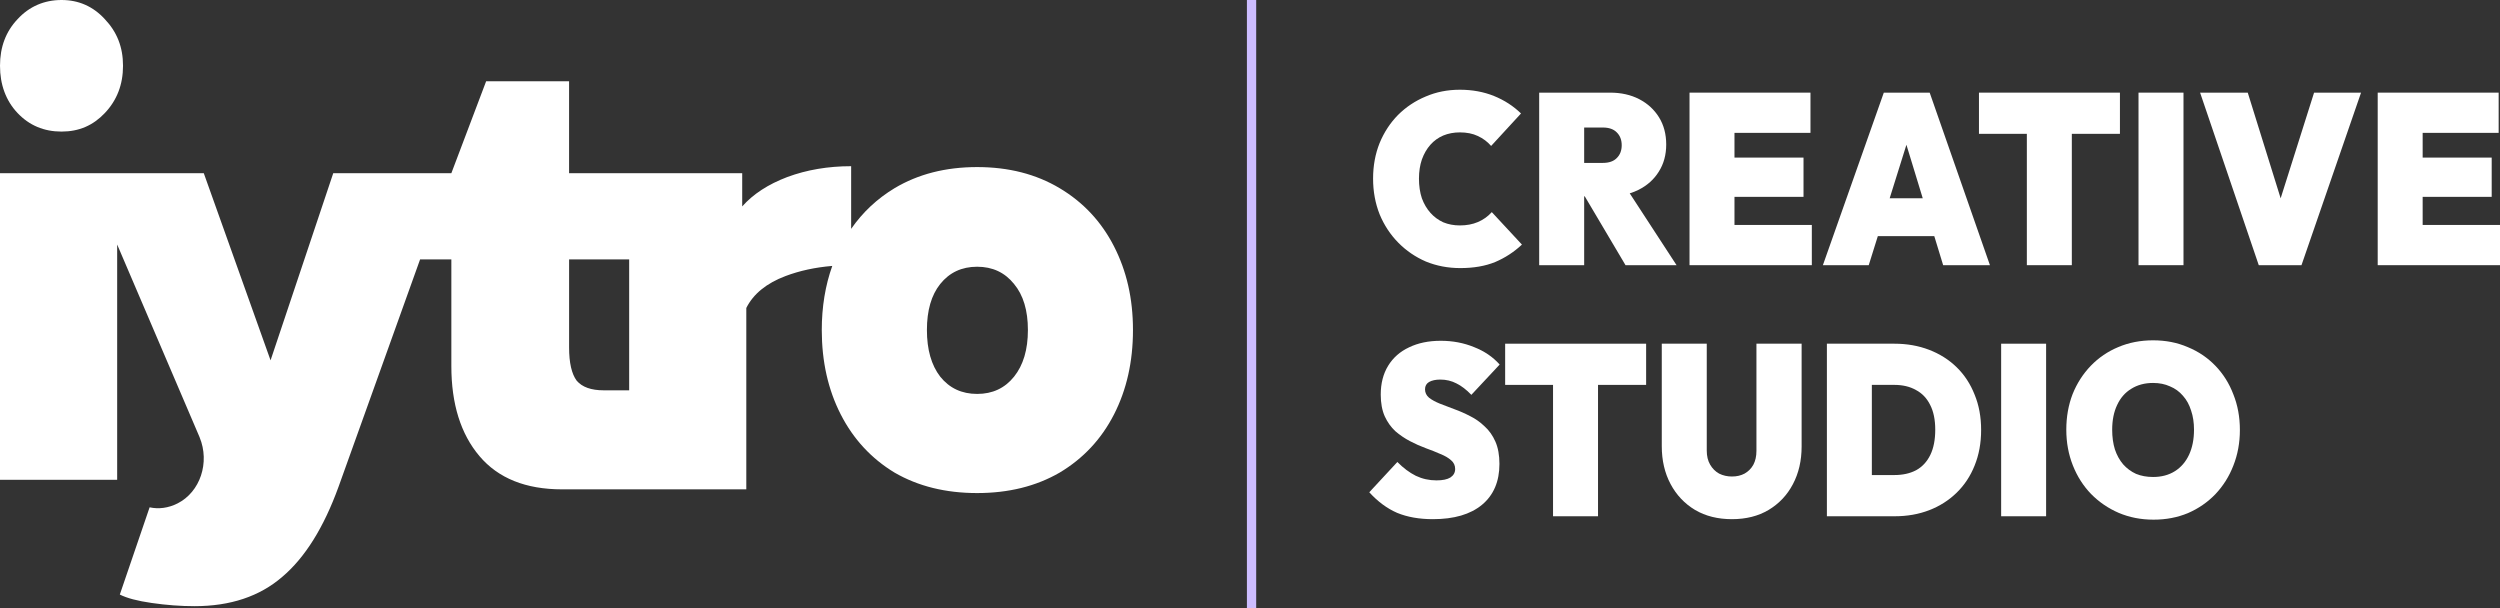
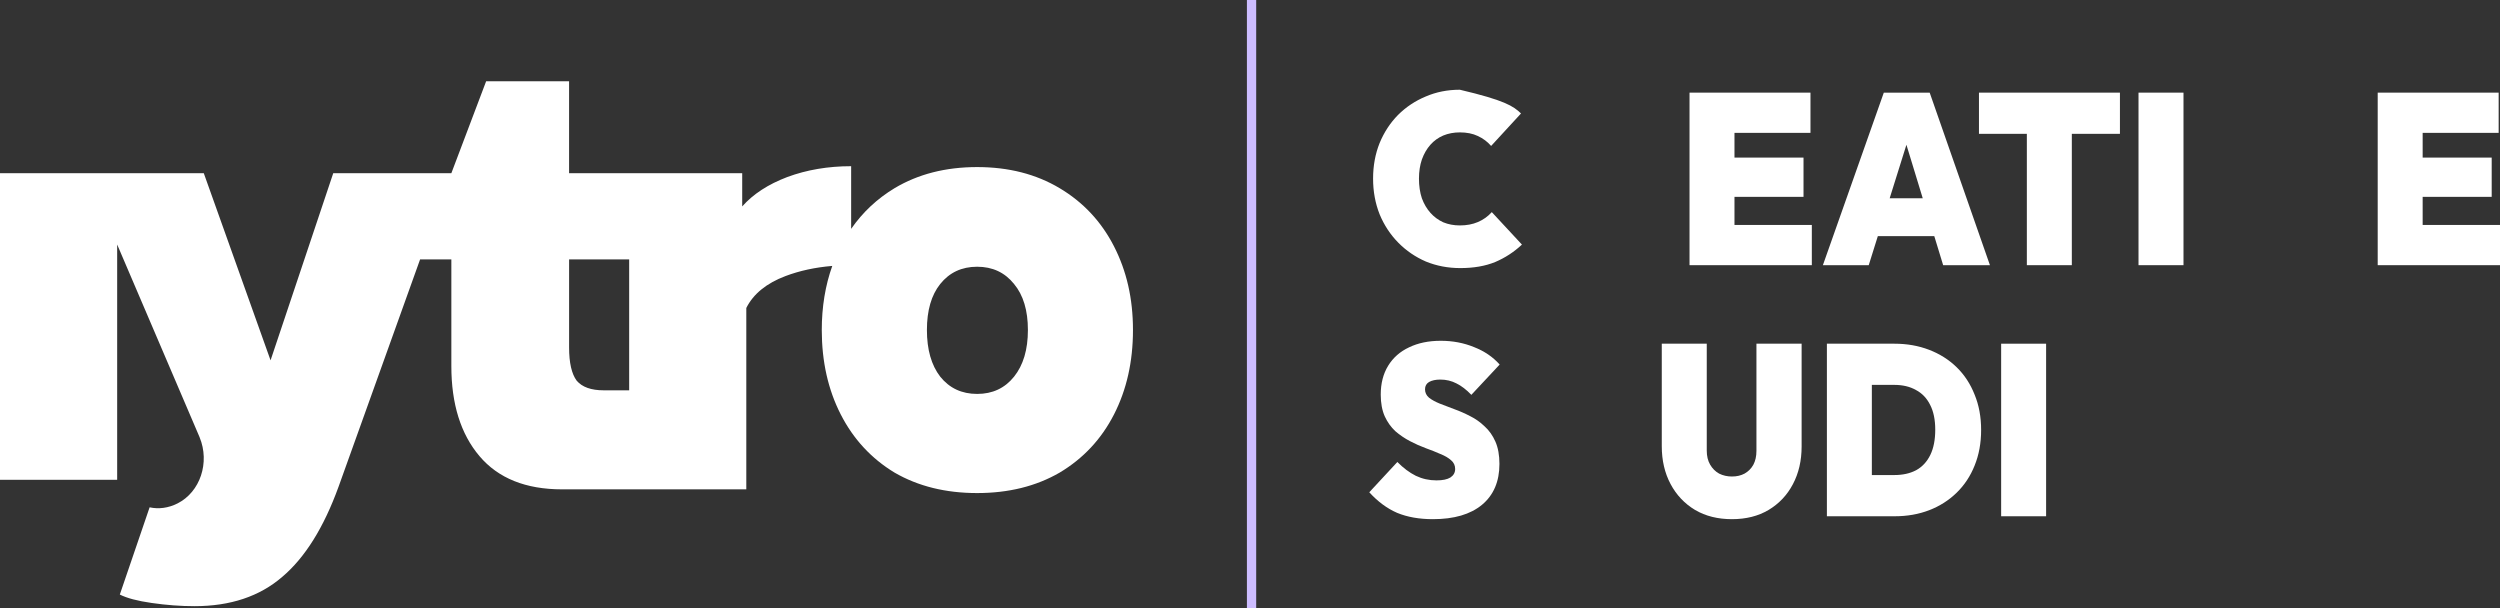
<svg xmlns="http://www.w3.org/2000/svg" fill="none" height="100%" overflow="visible" preserveAspectRatio="none" style="display: block;" viewBox="0 0 111 27" width="100%">
  <rect x="0" y="0" width="111" height="27" fill="#333333" stroke="none" />
  <g id="Vector">
    <path clip-rule="evenodd" d="M55.363 27V0H55.775V27H55.363Z" fill="#CDBDFF" fill-rule="evenodd" />
    <path clip-rule="evenodd" d="M25.267 7.69H32.954V9.165C33.439 8.617 34.107 8.182 34.956 7.86C35.823 7.539 36.769 7.379 37.791 7.379V10.162C38.301 9.426 38.943 8.824 39.719 8.355C40.766 7.73 41.988 7.418 43.384 7.418C44.78 7.418 46.001 7.73 47.048 8.355C48.096 8.979 48.9 9.84 49.462 10.938C50.023 12.035 50.304 13.255 50.304 14.655C50.304 16.055 50.023 17.304 49.462 18.401C48.9 19.498 48.096 20.359 47.048 20.984C46.001 21.59 44.78 21.892 43.384 21.892C41.988 21.892 40.766 21.59 39.719 20.984C38.687 20.359 37.89 19.498 37.329 18.401C36.768 17.304 36.487 16.055 36.487 14.655C36.487 13.627 36.642 12.678 36.953 11.807C36.196 11.87 35.504 12.02 34.879 12.256C34.03 12.577 33.449 13.05 33.136 13.674V21.727H24.956C23.343 21.727 22.121 21.235 21.289 20.252C20.456 19.269 20.04 17.936 20.04 16.254V11.518H18.652L15.032 21.611C14.373 23.427 13.54 24.759 12.535 25.61C11.53 26.48 10.229 26.914 8.634 26.914C8.026 26.914 7.393 26.867 6.735 26.772C6.104 26.682 5.633 26.557 5.32 26.398L6.643 22.525C7.04 22.613 7.471 22.56 7.884 22.351C8.89 21.842 9.324 20.535 8.864 19.42V19.417L5.202 10.856V21.302H0V7.69H9.048L12.013 15.999L14.796 7.69H20.04L21.585 3.607H25.267V7.69ZM43.386 11.843C42.702 11.843 42.156 12.098 41.746 12.609C41.352 13.101 41.155 13.783 41.155 14.652C41.155 15.522 41.352 16.214 41.746 16.724C42.156 17.235 42.702 17.49 43.386 17.49C44.068 17.49 44.614 17.235 45.024 16.724C45.434 16.213 45.639 15.522 45.639 14.652C45.639 13.783 45.434 13.101 45.024 12.609C44.615 12.098 44.068 11.843 43.386 11.843ZM25.268 15.429C25.268 16.11 25.381 16.602 25.606 16.904C25.85 17.188 26.248 17.33 26.803 17.33H27.935V11.516H25.268V15.429Z" fill="white" fill-rule="evenodd" />
-     <path d="M2.731 0C3.493 2.66019e-06 4.135 0.284 4.655 0.851C5.193 1.418 5.462 2.089 5.462 2.921C5.462 3.752 5.193 4.452 4.655 5.019C4.135 5.568 3.512 5.842 2.731 5.842C1.951 5.842 1.3 5.568 0.78 5.019C0.26 4.471 4.28558e-06 3.753 0 2.921C0 2.089 0.26 1.399 0.78 0.851C1.3 0.284 1.969 0 2.731 0Z" fill="white" />
-     <path d="M64.818 3.984C65.371 3.984 65.876 4.077 66.336 4.263C66.795 4.45 67.194 4.708 67.533 5.038L66.206 6.48C66.046 6.294 65.85 6.147 65.617 6.039C65.391 5.931 65.125 5.878 64.818 5.878C64.552 5.878 64.306 5.924 64.08 6.017C63.86 6.111 63.67 6.247 63.511 6.426C63.351 6.606 63.224 6.824 63.131 7.083C63.045 7.334 63.002 7.617 63.002 7.933C63.002 8.255 63.045 8.546 63.131 8.804C63.224 9.055 63.351 9.271 63.511 9.45C63.67 9.629 63.86 9.769 64.08 9.87C64.306 9.963 64.552 10.009 64.818 10.009C65.118 10.009 65.384 9.959 65.617 9.859C65.856 9.758 66.063 9.611 66.236 9.418L67.574 10.86C67.221 11.19 66.825 11.448 66.386 11.634C65.946 11.814 65.43 11.903 64.838 11.903C64.293 11.903 63.783 11.806 63.311 11.613C62.845 11.412 62.436 11.132 62.083 10.774C61.73 10.415 61.454 9.995 61.255 9.515C61.062 9.027 60.965 8.499 60.965 7.933C60.965 7.359 61.062 6.832 61.255 6.351C61.454 5.87 61.727 5.454 62.073 5.103C62.426 4.751 62.835 4.479 63.301 4.285C63.767 4.084 64.272 3.984 64.818 3.984Z" fill="white" />
-     <path clip-rule="evenodd" d="M71.485 4.113C71.977 4.113 72.41 4.21 72.782 4.403C73.155 4.597 73.448 4.866 73.661 5.21C73.874 5.555 73.98 5.956 73.98 6.416C73.98 6.875 73.87 7.276 73.651 7.621C73.438 7.965 73.138 8.234 72.752 8.428C72.629 8.49 72.498 8.542 72.36 8.584L74.439 11.774H72.173L70.364 8.718H70.337V11.774H68.34V4.113H71.485ZM70.337 7.233H71.165C71.438 7.233 71.644 7.162 71.784 7.018C71.93 6.875 72.004 6.685 72.004 6.448C72.004 6.211 71.93 6.021 71.784 5.878C71.644 5.734 71.438 5.662 71.165 5.662H70.337V7.233Z" fill="white" fill-rule="evenodd" />
+     <path d="M64.818 3.984C66.795 4.45 67.194 4.708 67.533 5.038L66.206 6.48C66.046 6.294 65.85 6.147 65.617 6.039C65.391 5.931 65.125 5.878 64.818 5.878C64.552 5.878 64.306 5.924 64.08 6.017C63.86 6.111 63.67 6.247 63.511 6.426C63.351 6.606 63.224 6.824 63.131 7.083C63.045 7.334 63.002 7.617 63.002 7.933C63.002 8.255 63.045 8.546 63.131 8.804C63.224 9.055 63.351 9.271 63.511 9.45C63.67 9.629 63.86 9.769 64.08 9.87C64.306 9.963 64.552 10.009 64.818 10.009C65.118 10.009 65.384 9.959 65.617 9.859C65.856 9.758 66.063 9.611 66.236 9.418L67.574 10.86C67.221 11.19 66.825 11.448 66.386 11.634C65.946 11.814 65.43 11.903 64.838 11.903C64.293 11.903 63.783 11.806 63.311 11.613C62.845 11.412 62.436 11.132 62.083 10.774C61.73 10.415 61.454 9.995 61.255 9.515C61.062 9.027 60.965 8.499 60.965 7.933C60.965 7.359 61.062 6.832 61.255 6.351C61.454 5.87 61.727 5.454 62.073 5.103C62.426 4.751 62.835 4.479 63.301 4.285C63.767 4.084 64.272 3.984 64.818 3.984Z" fill="white" />
    <path d="M80.385 5.899H77.011V6.997H80.076V8.74H77.011V9.988H80.445V11.774H75.015V4.113H80.385V5.899Z" fill="white" />
    <path clip-rule="evenodd" d="M88.353 11.774H86.276L85.882 10.483H83.376L82.972 11.774H80.936L83.641 4.113H85.678L88.353 11.774ZM83.901 8.804H85.37L84.645 6.428L83.901 8.804Z" fill="white" fill-rule="evenodd" />
    <path d="M94.125 5.942H91.989V11.774H89.992V5.942H87.866V4.113H94.125V5.942Z" fill="white" />
    <path d="M96.947 11.774H94.95V4.113H96.947V11.774Z" fill="white" />
-     <path d="M101.261 8.805L102.745 4.113H104.831L102.186 11.774H100.289L97.684 4.113H99.8L101.261 8.805Z" fill="white" />
    <path d="M110.94 4.113V5.899H107.566V6.997H110.631V8.74H107.566V9.988H111V11.774H105.57V4.113H110.94Z" fill="white" />
-     <path clip-rule="evenodd" d="M95.597 15.11C96.157 15.11 96.669 15.21 97.135 15.411C97.607 15.605 98.016 15.881 98.362 16.239C98.709 16.598 98.975 17.021 99.161 17.509C99.354 17.99 99.451 18.517 99.451 19.091C99.451 19.658 99.354 20.185 99.161 20.673C98.975 21.153 98.709 21.577 98.362 21.943C98.016 22.301 97.611 22.581 97.145 22.782C96.679 22.976 96.17 23.073 95.618 23.073C95.059 23.073 94.543 22.972 94.07 22.771C93.604 22.57 93.195 22.29 92.843 21.932C92.496 21.573 92.227 21.15 92.034 20.662C91.841 20.174 91.744 19.647 91.744 19.08C91.744 18.506 91.838 17.979 92.024 17.498C92.217 17.018 92.487 16.598 92.833 16.239C93.179 15.881 93.585 15.605 94.05 15.411C94.523 15.21 95.038 15.11 95.597 15.11ZM95.597 17.003C95.225 17.003 94.902 17.09 94.629 17.262C94.356 17.427 94.147 17.667 94 17.983C93.854 18.291 93.781 18.657 93.781 19.08C93.781 19.403 93.821 19.694 93.901 19.952C93.987 20.21 94.11 20.433 94.27 20.619C94.43 20.798 94.619 20.938 94.839 21.039C95.065 21.132 95.318 21.178 95.597 21.178C95.97 21.178 96.293 21.092 96.566 20.92C96.839 20.748 97.048 20.504 97.195 20.189C97.341 19.873 97.414 19.503 97.414 19.08C97.414 18.765 97.371 18.481 97.285 18.23C97.205 17.972 97.085 17.753 96.925 17.574C96.766 17.387 96.572 17.247 96.346 17.154C96.127 17.054 95.877 17.003 95.597 17.003Z" fill="white" fill-rule="evenodd" />
    <path d="M63.97 15.131C64.502 15.131 64.995 15.225 65.447 15.411C65.906 15.59 66.286 15.848 66.585 16.186L65.328 17.531C65.108 17.301 64.888 17.133 64.669 17.025C64.449 16.91 64.21 16.853 63.95 16.853C63.744 16.853 63.577 16.889 63.451 16.96C63.331 17.032 63.271 17.14 63.271 17.283C63.271 17.434 63.331 17.559 63.451 17.66C63.571 17.753 63.727 17.839 63.92 17.918C64.12 17.997 64.336 18.079 64.569 18.166C64.808 18.252 65.045 18.356 65.278 18.478C65.51 18.593 65.723 18.743 65.916 18.93C66.116 19.109 66.276 19.335 66.396 19.608C66.515 19.88 66.575 20.21 66.575 20.598C66.575 21.379 66.316 21.986 65.797 22.416C65.284 22.839 64.559 23.051 63.621 23.051C63.015 23.051 62.486 22.958 62.033 22.771C61.587 22.577 61.175 22.273 60.796 21.857L62.043 20.512C62.303 20.777 62.576 20.981 62.862 21.125C63.148 21.261 63.454 21.329 63.78 21.329C64.053 21.329 64.26 21.286 64.399 21.2C64.539 21.107 64.609 20.981 64.609 20.823C64.609 20.666 64.549 20.537 64.429 20.436C64.309 20.328 64.15 20.235 63.95 20.156C63.757 20.07 63.541 19.984 63.301 19.898C63.068 19.812 62.835 19.708 62.602 19.586C62.369 19.464 62.153 19.317 61.953 19.145C61.76 18.965 61.604 18.747 61.484 18.488C61.365 18.223 61.305 17.9 61.305 17.52C61.305 17.025 61.414 16.598 61.634 16.239C61.854 15.881 62.163 15.608 62.562 15.422C62.962 15.228 63.431 15.131 63.97 15.131Z" fill="white" />
    <path d="M75.78 20.006C75.78 20.25 75.829 20.457 75.93 20.63C76.029 20.802 76.162 20.935 76.329 21.028C76.502 21.114 76.691 21.157 76.898 21.157C77.111 21.157 77.297 21.114 77.457 21.028C77.623 20.935 77.753 20.805 77.846 20.64C77.939 20.468 77.986 20.26 77.986 20.016V15.26H79.992V19.823C79.992 20.454 79.862 21.014 79.603 21.501C79.35 21.982 78.991 22.362 78.525 22.642C78.066 22.915 77.523 23.051 76.898 23.051C76.272 23.051 75.727 22.915 75.261 22.642C74.795 22.362 74.432 21.978 74.173 21.491C73.913 21.003 73.783 20.443 73.783 19.812V15.26H75.78V20.006Z" fill="white" />
-     <path d="M73.088 17.089H70.952V22.922H68.955V17.089H66.829V15.26H73.088V17.089Z" fill="white" />
    <path clip-rule="evenodd" d="M84.109 15.26C84.668 15.26 85.18 15.35 85.646 15.529C86.118 15.709 86.528 15.967 86.874 16.304C87.22 16.641 87.486 17.047 87.672 17.52C87.865 17.986 87.962 18.51 87.962 19.091C87.962 19.672 87.865 20.199 87.672 20.673C87.486 21.139 87.22 21.541 86.874 21.878C86.528 22.215 86.122 22.473 85.656 22.653C85.19 22.832 84.681 22.922 84.128 22.922H81.114V15.26H84.109ZM83.11 21.092H84.109C84.481 21.092 84.804 21.021 85.077 20.877C85.35 20.727 85.559 20.5 85.706 20.199C85.852 19.898 85.925 19.525 85.925 19.08C85.925 18.635 85.849 18.266 85.696 17.972C85.549 17.678 85.34 17.459 85.067 17.316C84.801 17.165 84.481 17.089 84.109 17.089H83.11V21.092Z" fill="white" fill-rule="evenodd" />
    <path d="M90.847 22.922H88.851V15.26H90.847V22.922Z" fill="white" />
  </g>
</svg>